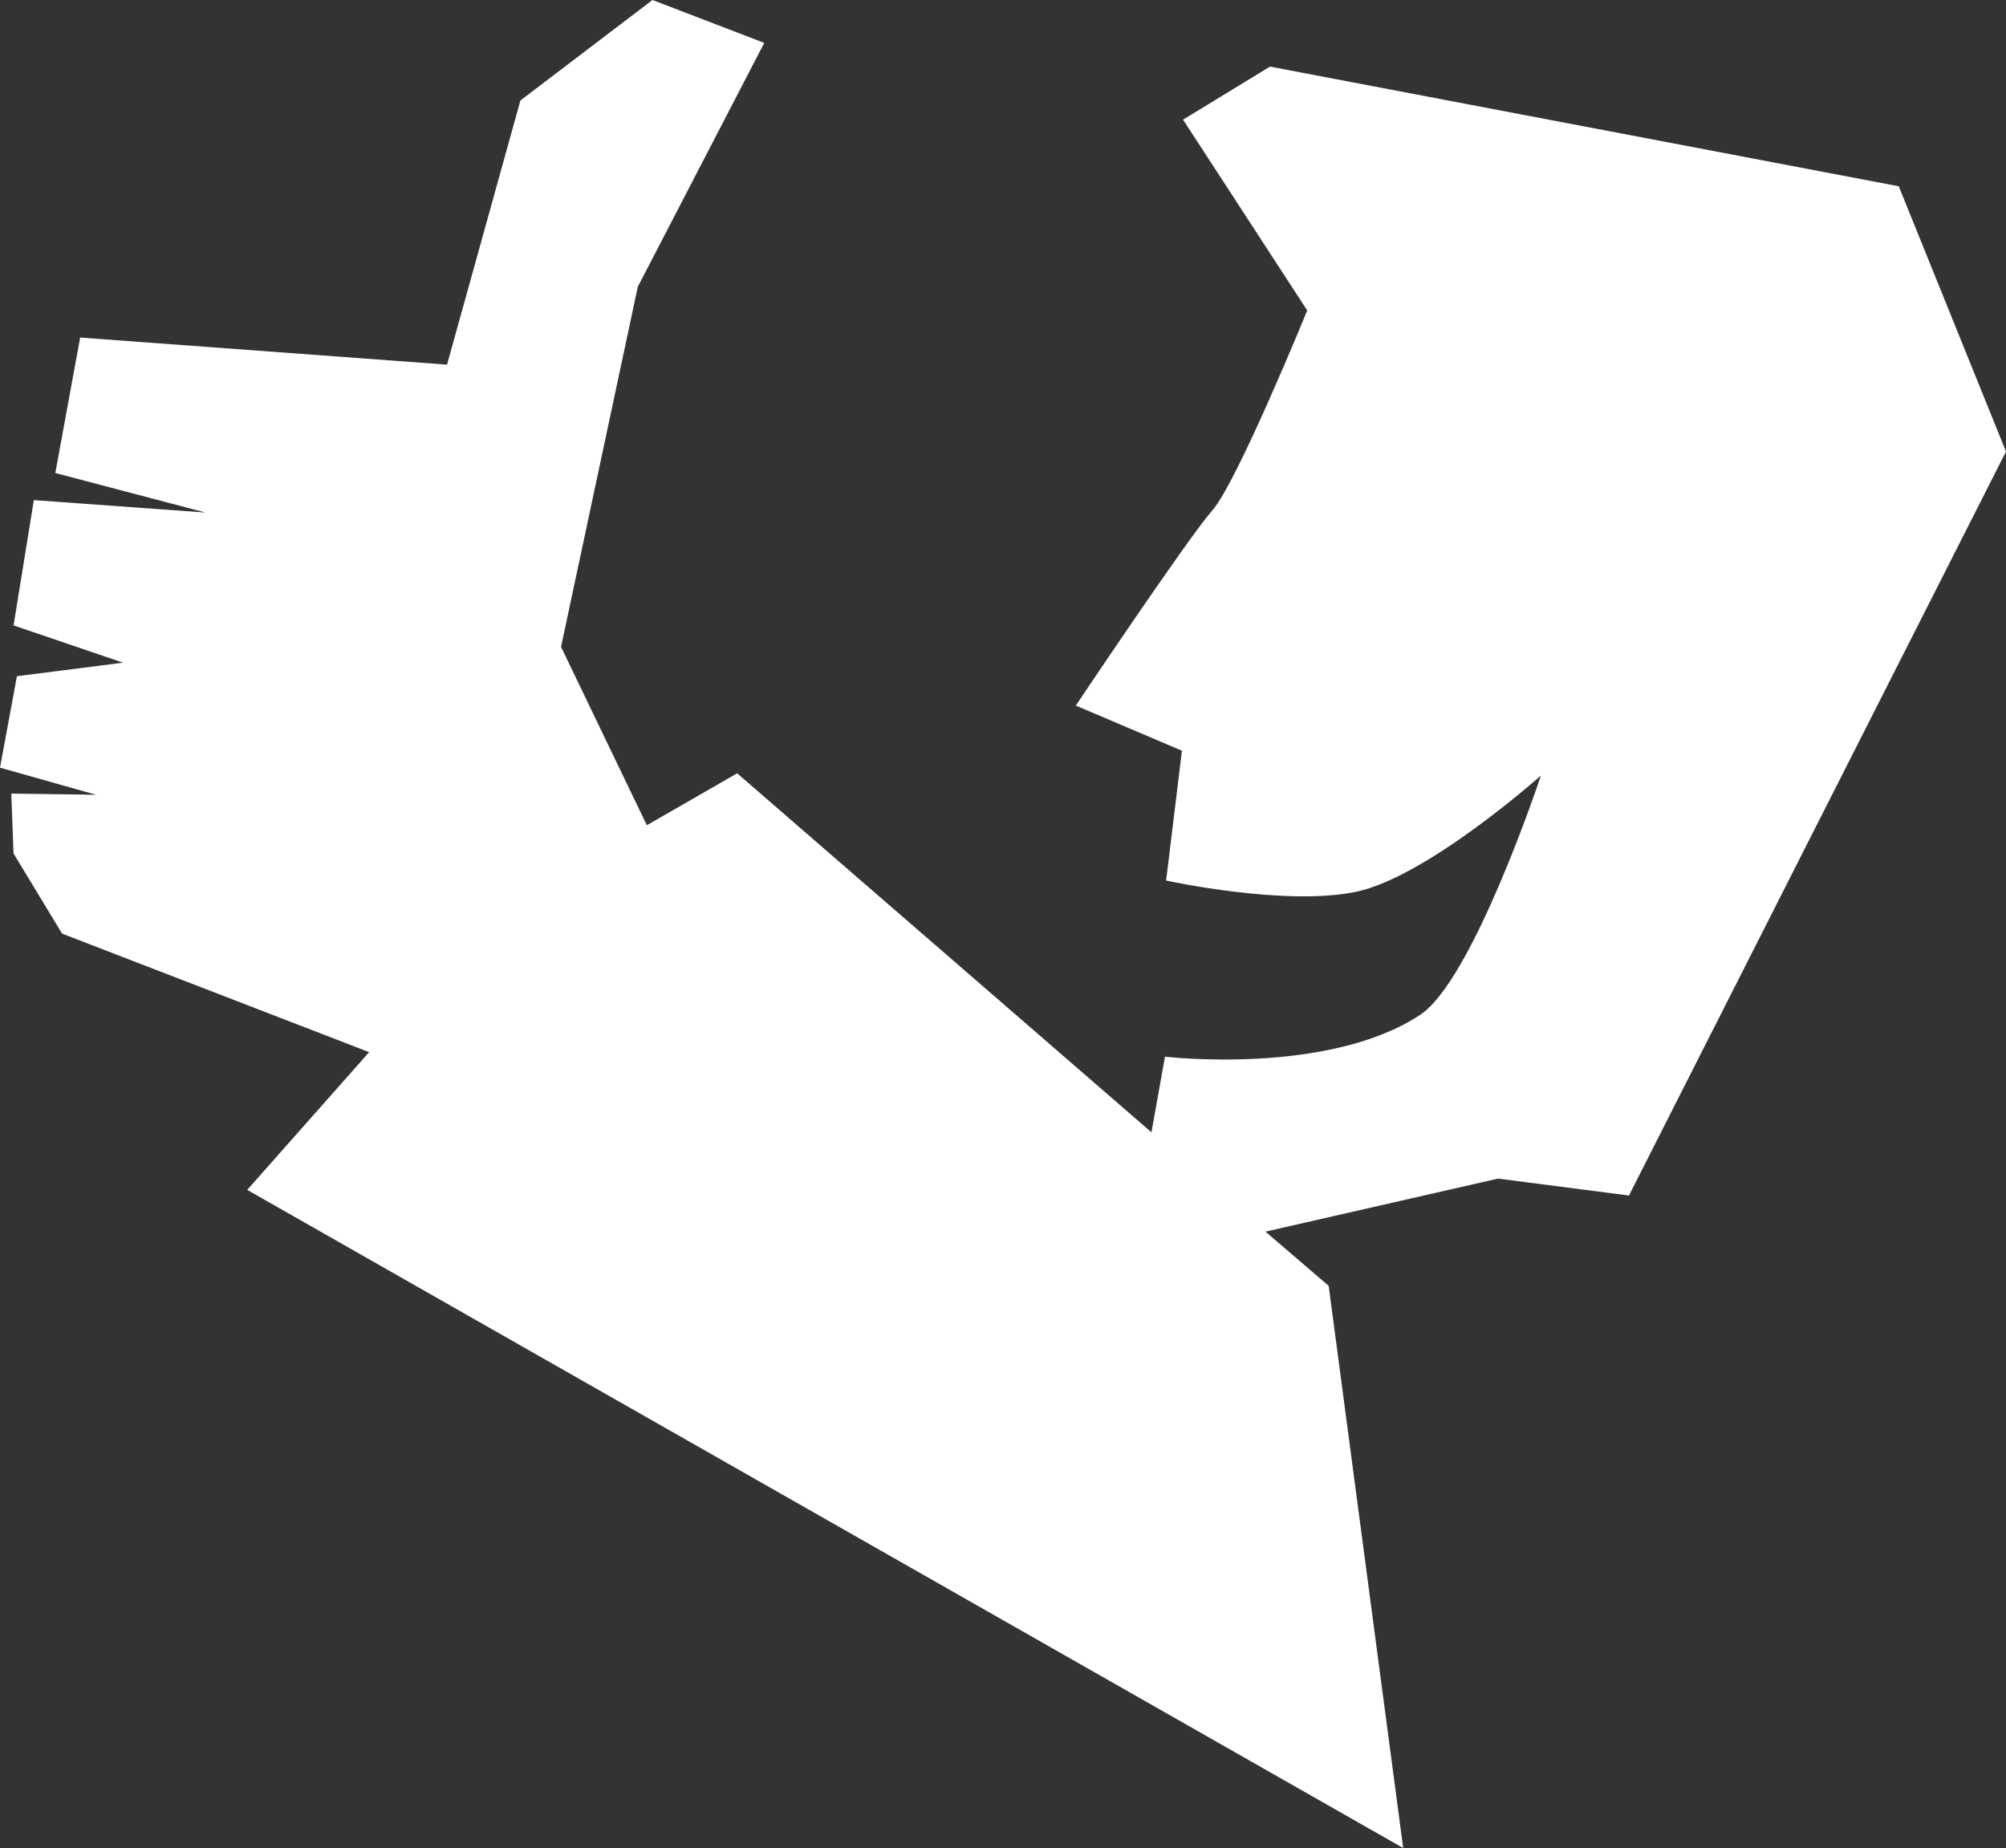
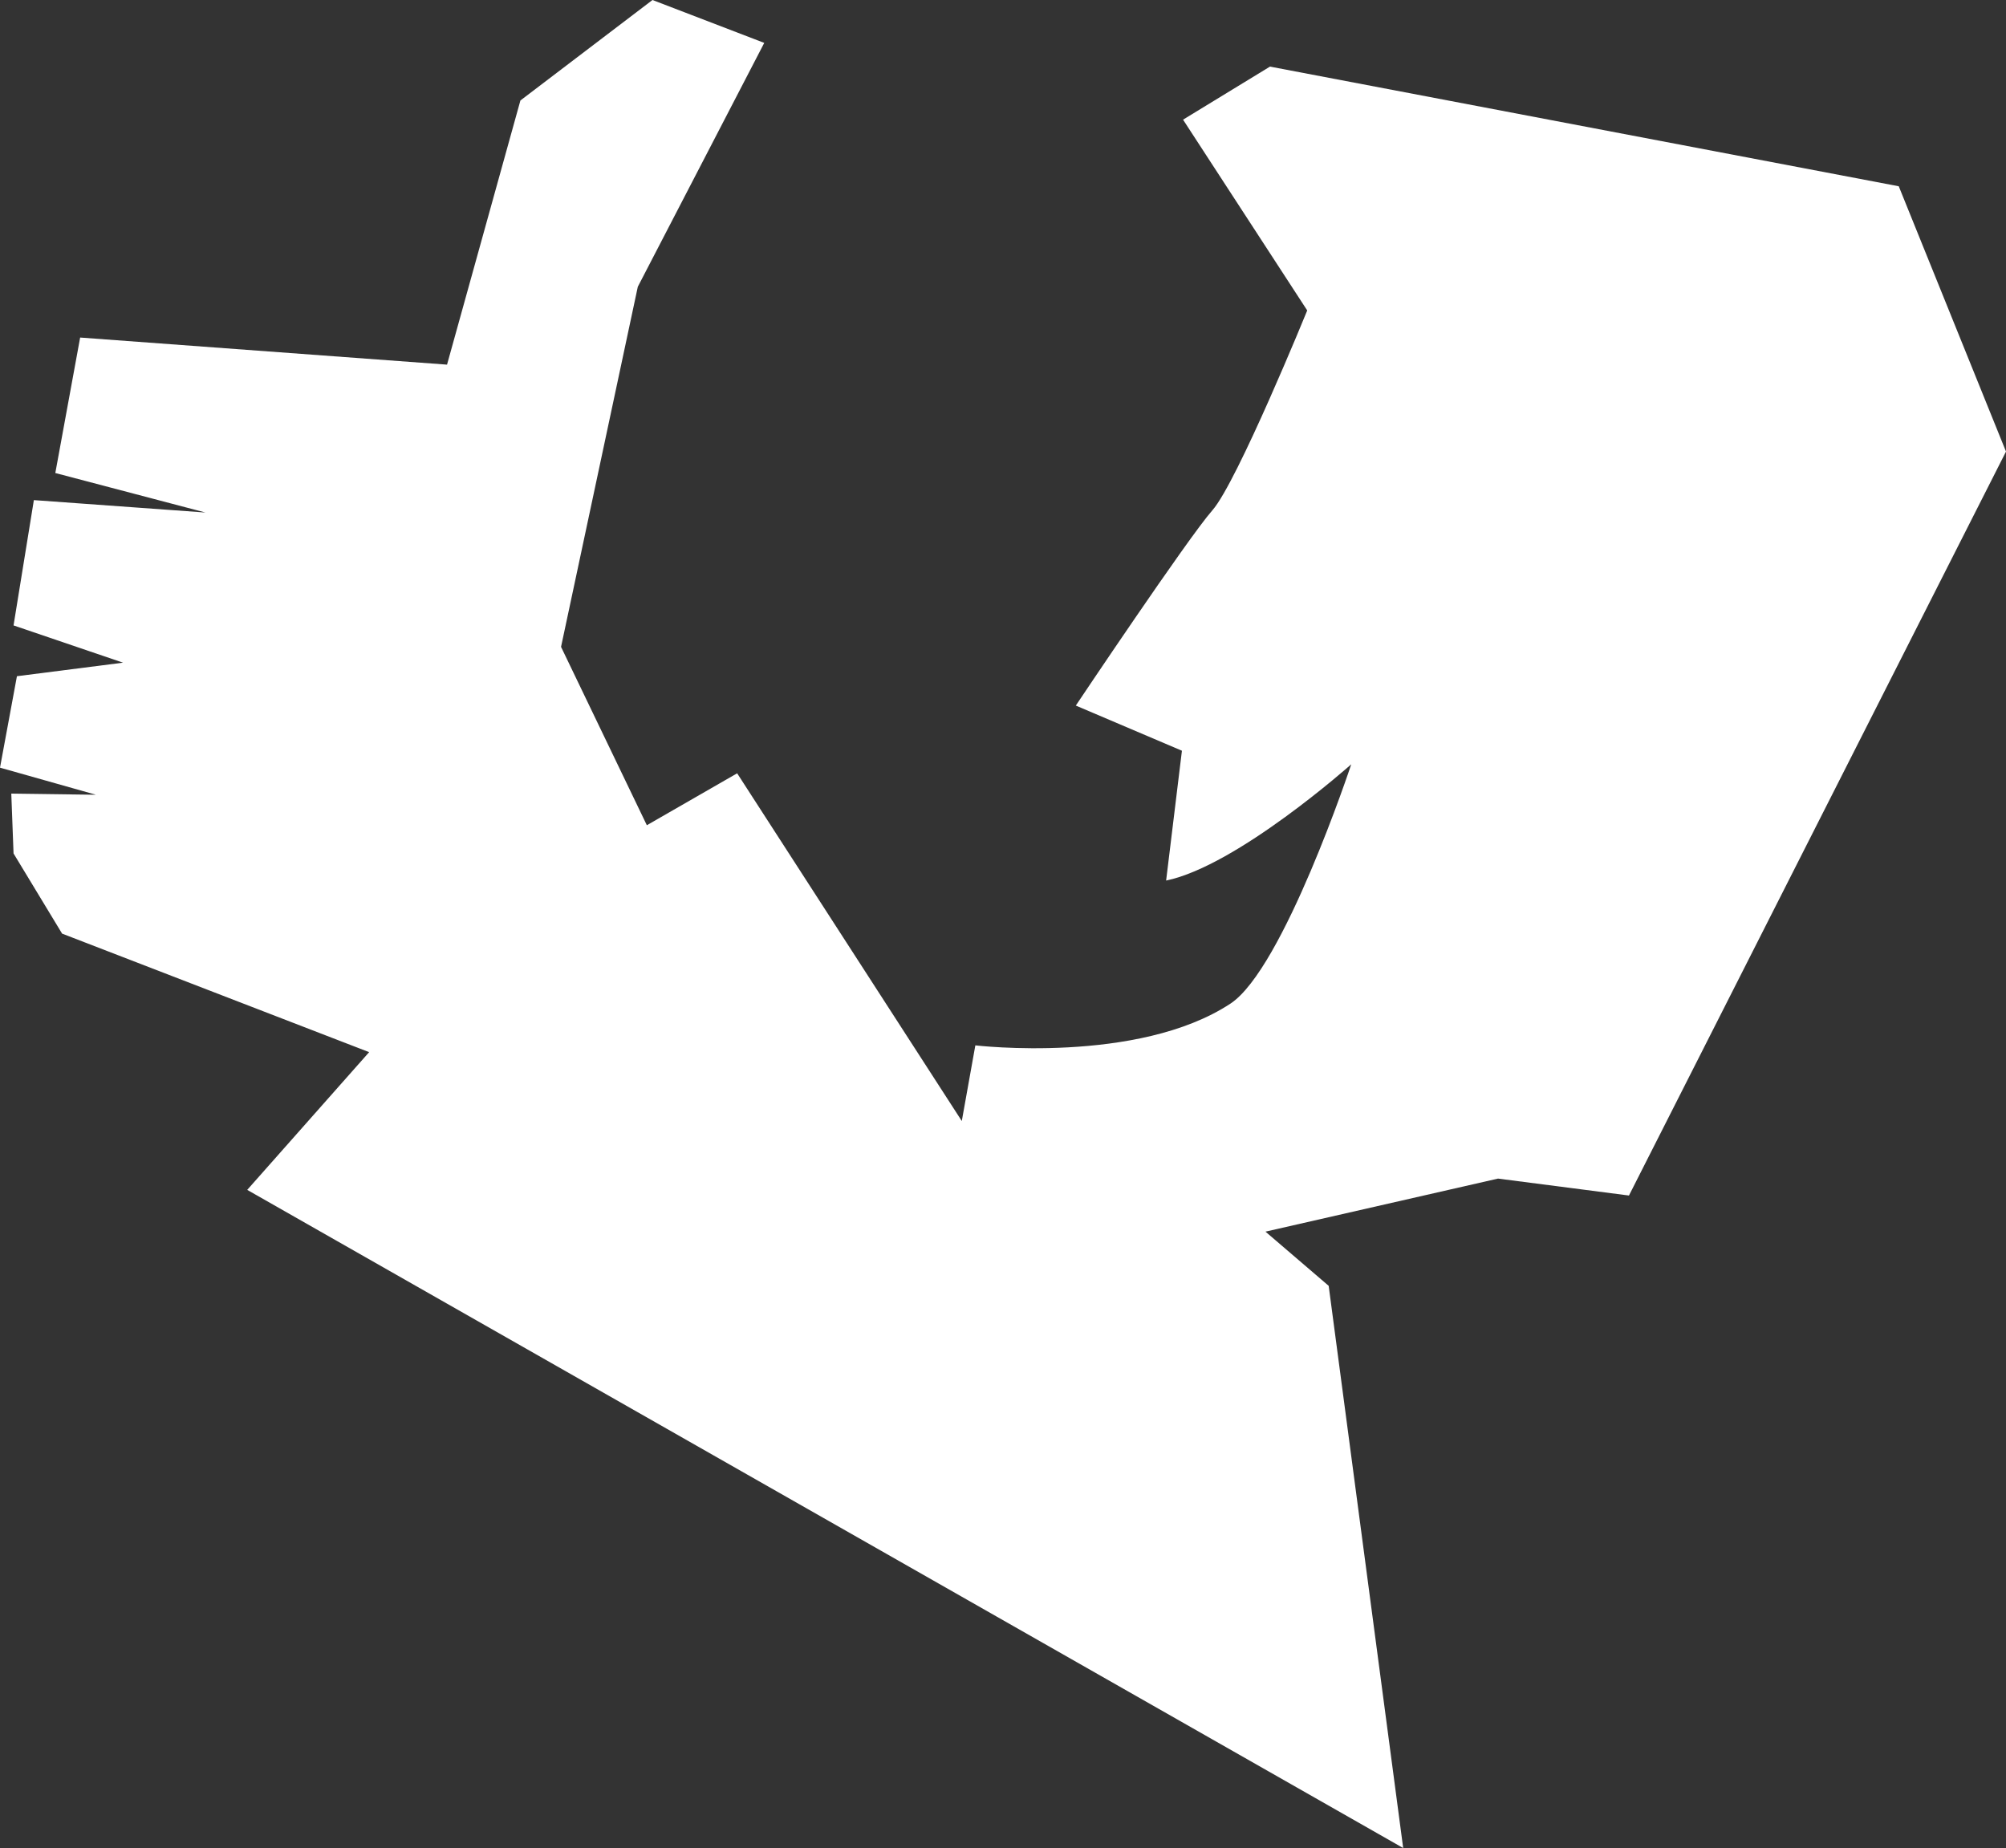
<svg xmlns="http://www.w3.org/2000/svg" version="1.1" id="Layer_1" x="0px" y="0px" width="177.7px" height="163.7px" viewBox="0 0 177.7 163.7" style="enable-background:new 0 0 177.7 163.7;" xml:space="preserve">
  <rect x="0" y="0" width="177.7" height="163.7" fill="#333333" stroke="none" />
  <style type="text/css">
	.st0{fill:#FFFFFF;}
</style>
-   <path class="st0" d="M168.2,16.5L112.5,5.9l-7.7,4.7l11,16.9c0,0-6.2,15.2-8.4,17.7c-2.2,2.5-12.1,17.3-12.1,17.3l9.4,4L103.3,78  c0,0,10.5,2.3,16.8,1c6.3-1.3,16.4-10.3,16.4-10.3s-6,18.1-10.7,21.2c-8.2,5.4-22.6,3.7-22.6,3.7l-1.2,6.7L65.3,68.5l-8,4.6  l-7.6-15.8l6.8-31.9L67.7,3.8L57.8,0L46.1,8.9l-6.5,23.4L7.1,29.9l-2.2,12l13.3,3.5L3,44.3L1.2,55.4l9.7,3.3l-9.4,1.2L0,68l8.5,2.4  L1,70.3l0.2,5.3l4.3,7.1l27.2,10.5l-10.8,12.2l102.4,58.3l-6.6-49.8l-5.6-4.8l20.6-4.7l11.6,1.5L177.7,40L168.2,16.5z" />
+   <path class="st0" d="M168.2,16.5L112.5,5.9l-7.7,4.7l11,16.9c0,0-6.2,15.2-8.4,17.7c-2.2,2.5-12.1,17.3-12.1,17.3l9.4,4L103.3,78  c6.3-1.3,16.4-10.3,16.4-10.3s-6,18.1-10.7,21.2c-8.2,5.4-22.6,3.7-22.6,3.7l-1.2,6.7L65.3,68.5l-8,4.6  l-7.6-15.8l6.8-31.9L67.7,3.8L57.8,0L46.1,8.9l-6.5,23.4L7.1,29.9l-2.2,12l13.3,3.5L3,44.3L1.2,55.4l9.7,3.3l-9.4,1.2L0,68l8.5,2.4  L1,70.3l0.2,5.3l4.3,7.1l27.2,10.5l-10.8,12.2l102.4,58.3l-6.6-49.8l-5.6-4.8l20.6-4.7l11.6,1.5L177.7,40L168.2,16.5z" />
</svg>